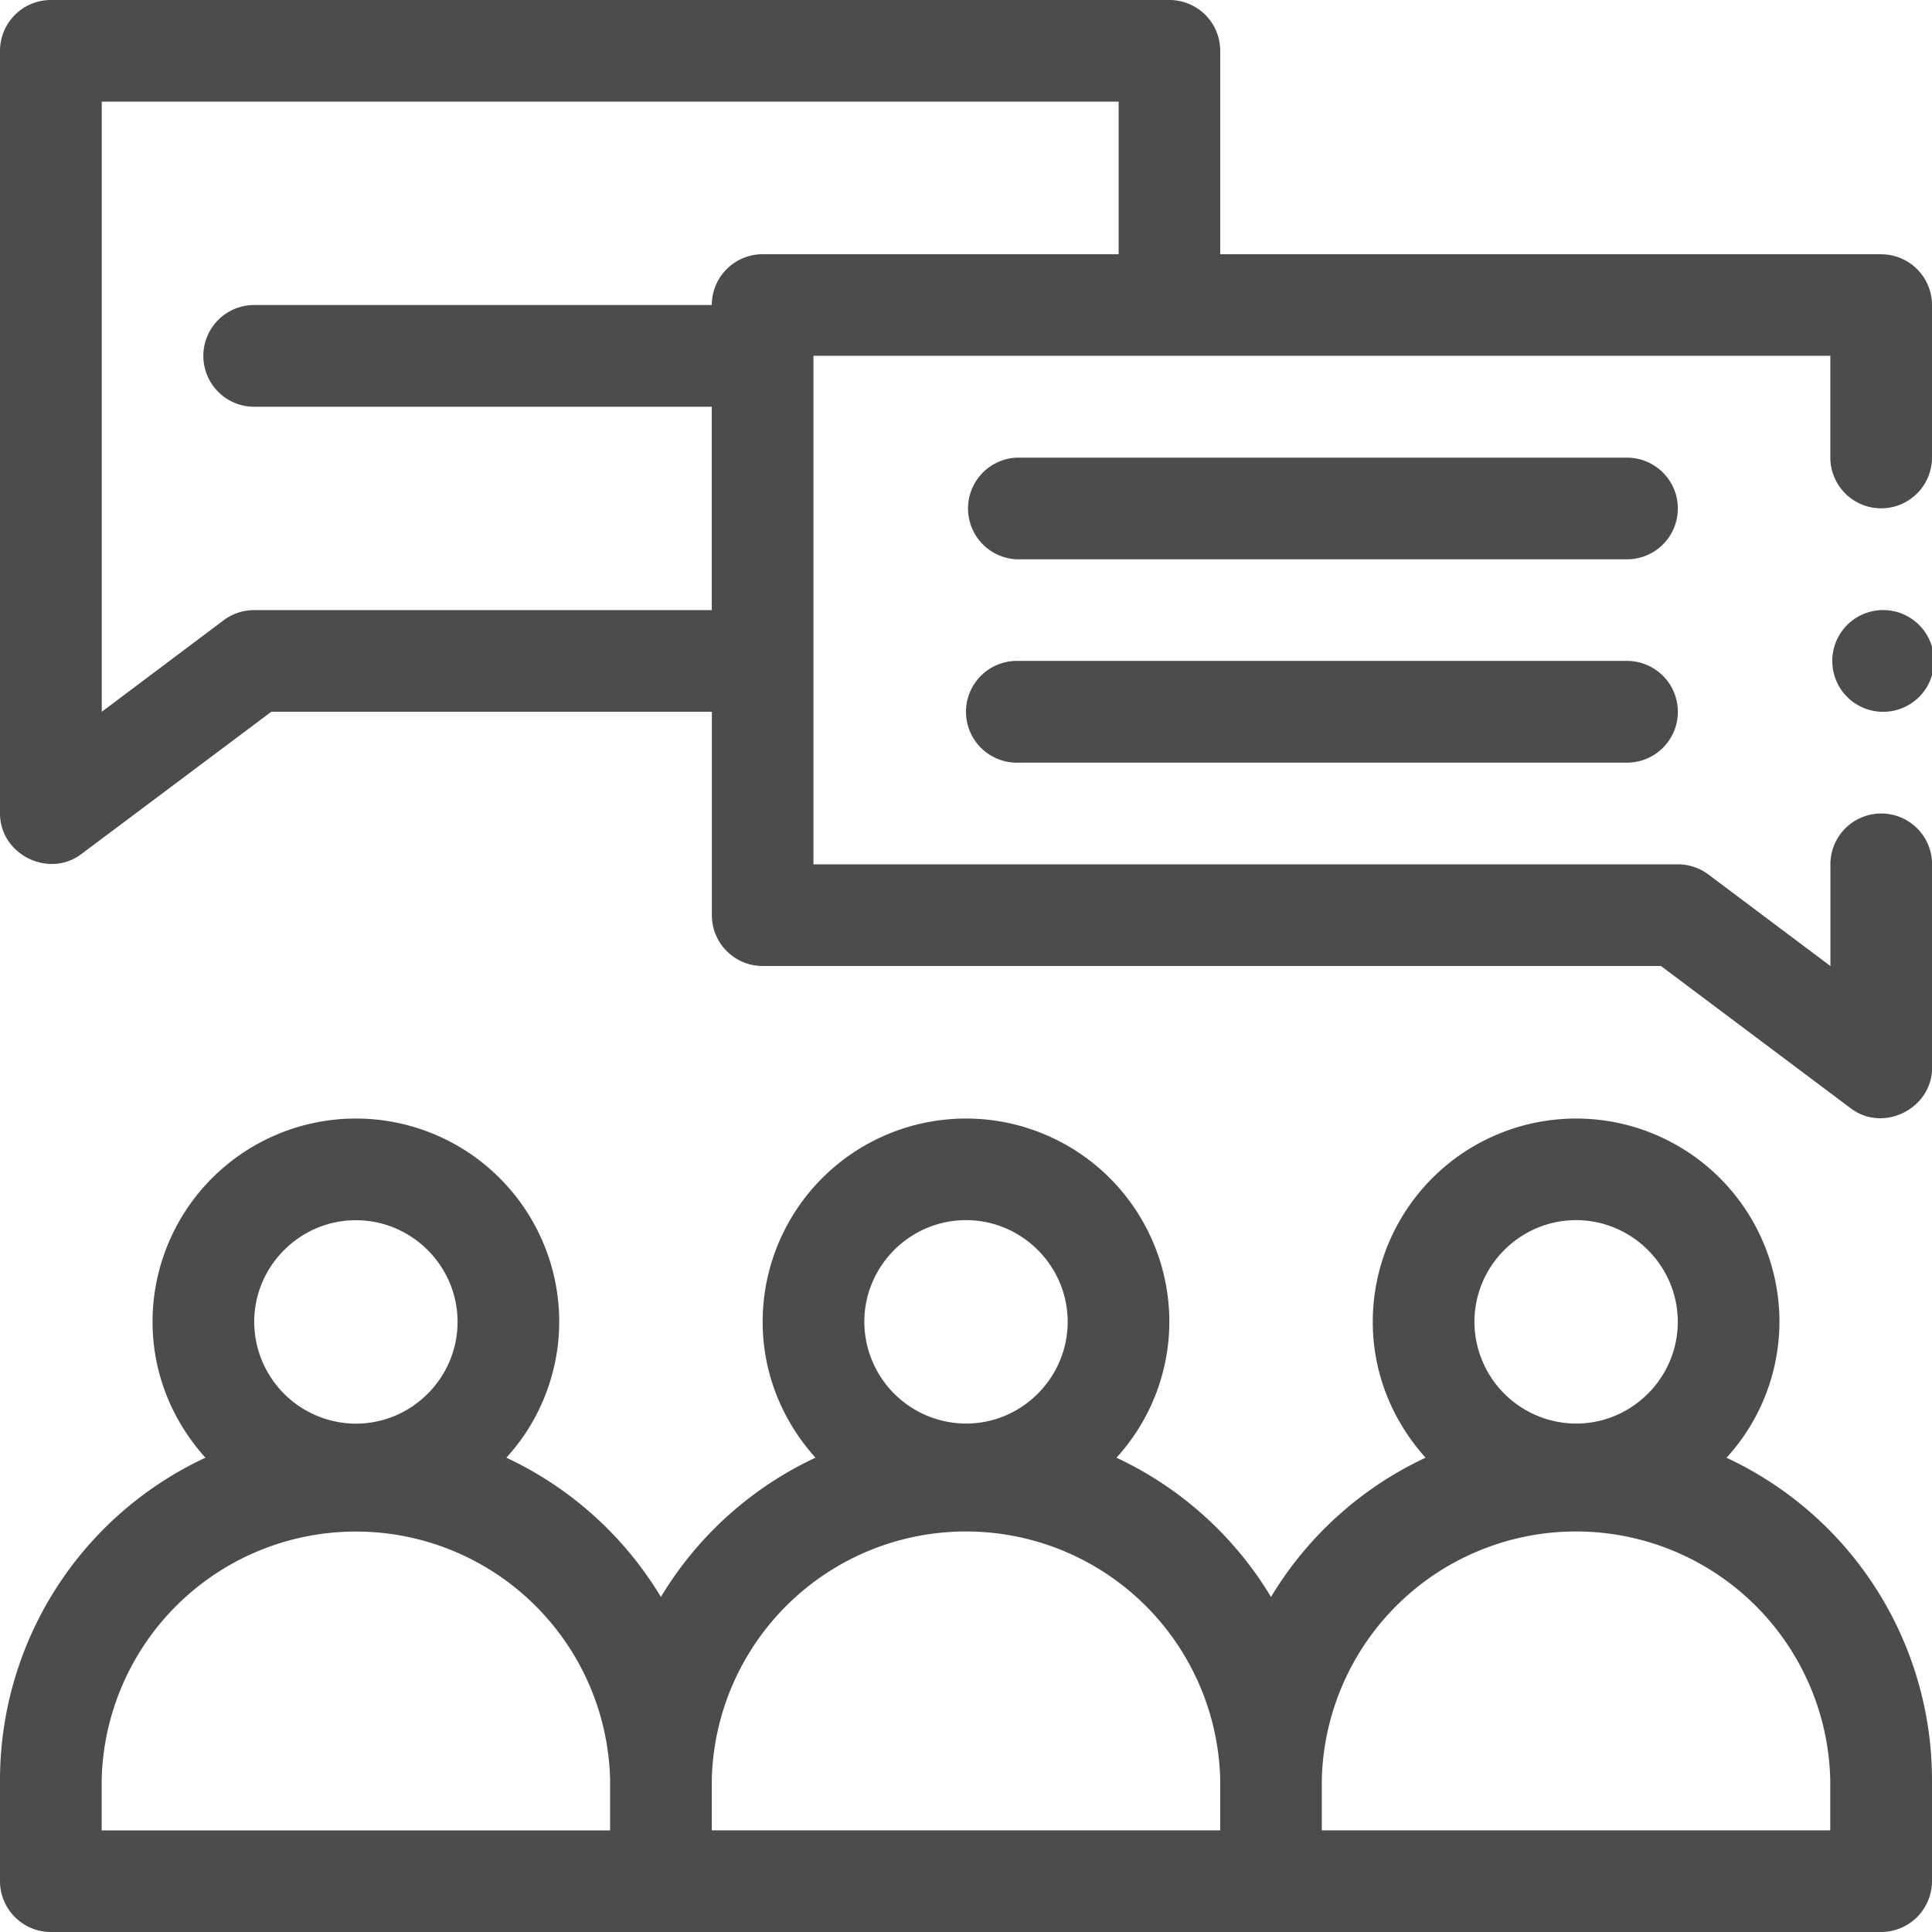
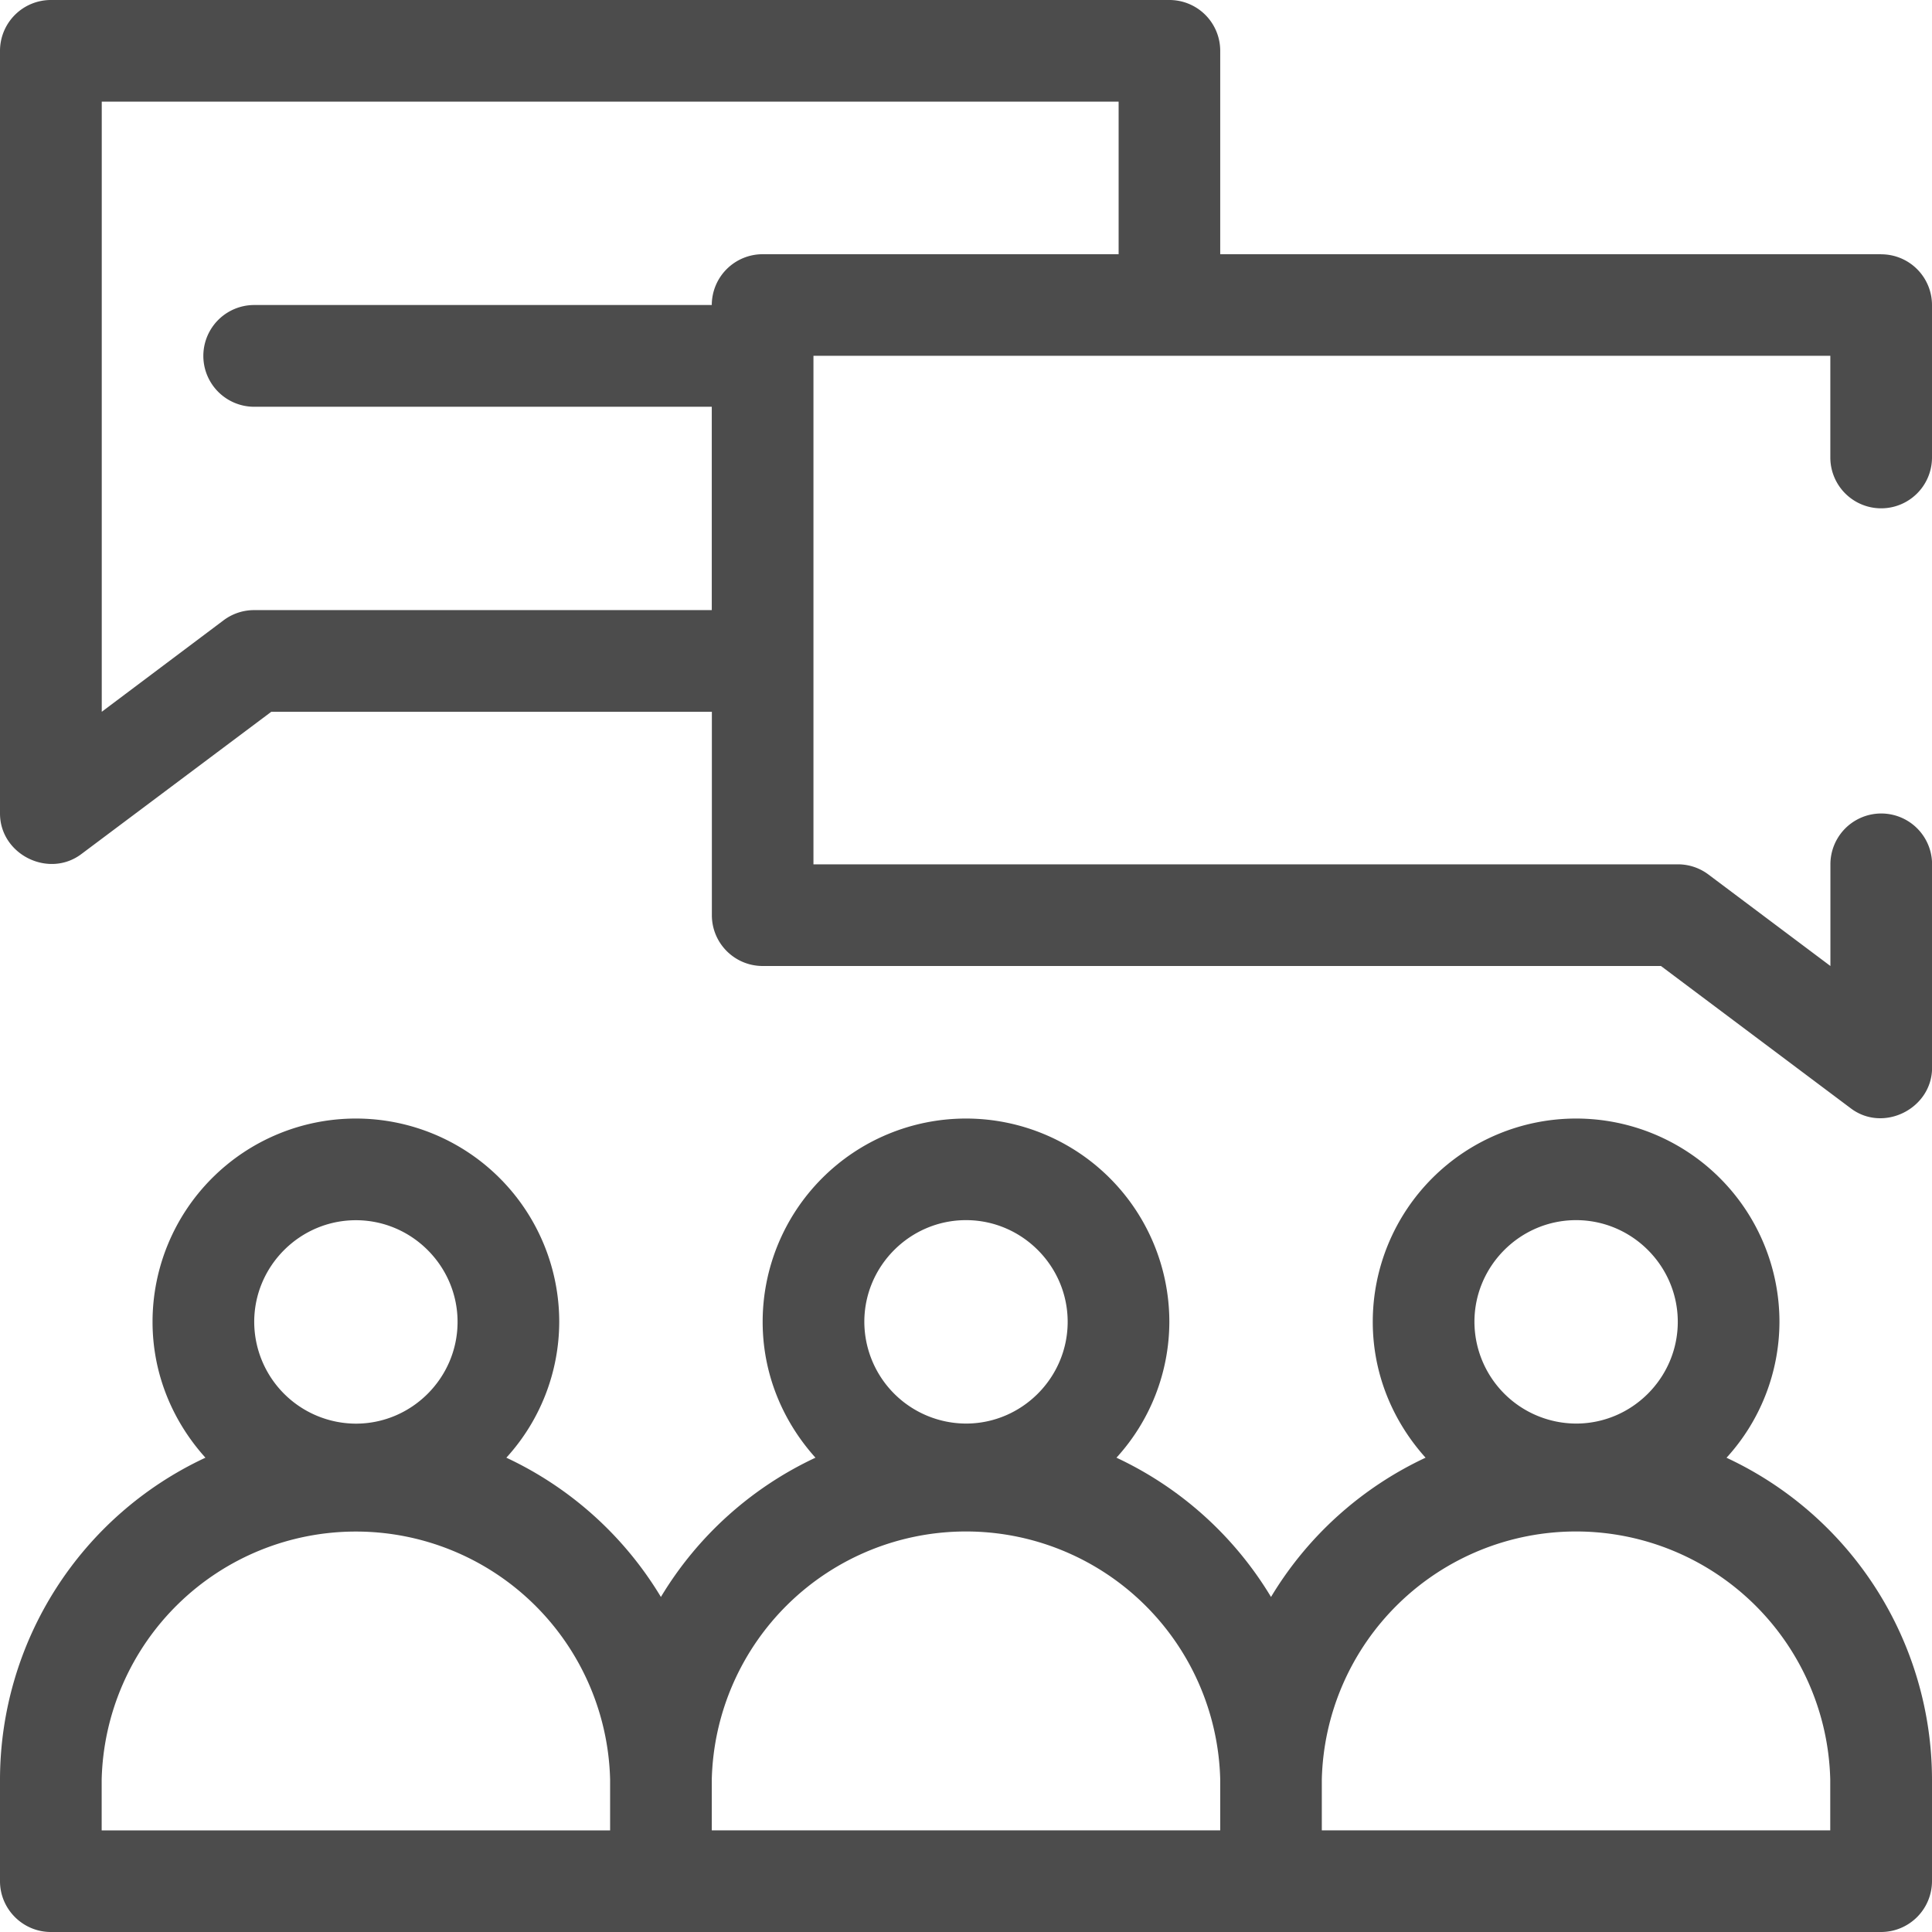
<svg xmlns="http://www.w3.org/2000/svg" width="24" height="24" viewBox="0 0 24 24" fill="none">
  <path d="M21.448 18.108a2.51 2.51 0 0 0 .657-1.687 2.526 2.526 0 1 0-5.052 0c0 .65.252 1.238.656 1.687a4.429 4.429 0 0 0-1.92 1.73 4.429 4.429 0 0 0-1.92-1.73 2.51 2.51 0 0 0 .657-1.687 2.526 2.526 0 1 0-5.052 0c0 .65.252 1.238.656 1.687a4.43 4.43 0 0 0-1.92 1.73 4.43 4.43 0 0 0-1.92-1.73 2.51 2.51 0 0 0 .657-1.687 2.526 2.526 0 1 0-5.052 0c0 .65.252 1.238.657 1.687A4.417 4.417 0 0 0 0 22.105v1.264c0 .347.284.631.632.631h22.736A.633.633 0 0 0 24 23.37v-1.264a4.417 4.417 0 0 0-2.552-3.997zm-17.027-2.95c.695 0 1.263.569 1.263 1.263 0 .695-.568 1.264-1.263 1.264a1.267 1.267 0 0 1-1.263-1.264c0-.694.568-1.263 1.263-1.263zm3.158 7.58H1.263v-.633a3.159 3.159 0 0 1 6.316 0v.632zM12 15.157c.695 0 1.263.569 1.263 1.263 0 .695-.568 1.264-1.263 1.264a1.267 1.267 0 0 1-1.263-1.264c0-.694.568-1.263 1.263-1.263zm3.158 7.58H8.842v-.633a3.159 3.159 0 0 1 6.316 0v.632zm4.42-7.58c.696 0 1.264.569 1.264 1.263 0 .695-.568 1.264-1.263 1.264a1.267 1.267 0 0 1-1.263-1.264c0-.694.568-1.263 1.263-1.263zm3.159 7.58H16.42v-.633a3.159 3.159 0 0 1 6.316 0v.632zM23.368 3.158h-8.21V.632A.631.631 0 0 0 14.526 0H.632A.632.632 0 0 0 0 .632v9.473c0 .51.604.81 1.01.505L3.37 8.842h5.473v2.526c0 .35.283.632.632.632h11.158l2.358 1.768c.406.307 1.01.004 1.01-.505v-2.526a.631.631 0 1 0-1.263 0V12l-1.516-1.137a.63.63 0 0 0-.379-.126H10.105V4.42h12.632v1.263a.631.631 0 1 0 1.263 0V3.79a.631.631 0 0 0-.632-.631zm-13.894 0a.632.632 0 0 0-.632.631H3.158a.632.632 0 0 0 0 1.264h5.684v2.526H3.158a.632.632 0 0 0-.38.126L1.264 8.842V1.263h12.632v1.895H9.474z" fill="#000" fill-opacity=".7" />
-   <path d="M20.21 5.685h-7.578a.632.632 0 0 0 0 1.263h7.579a.631.631 0 1 0 0-1.263zM20.21 8.21h-7.578a.632.632 0 0 0 0 1.264h7.579a.631.631 0 1 0 0-1.264zM23.368 8.842a.632.632 0 1 0 0-1.263.632.632 0 0 0 0 1.263z" fill="#000" fill-opacity=".7" />
</svg>